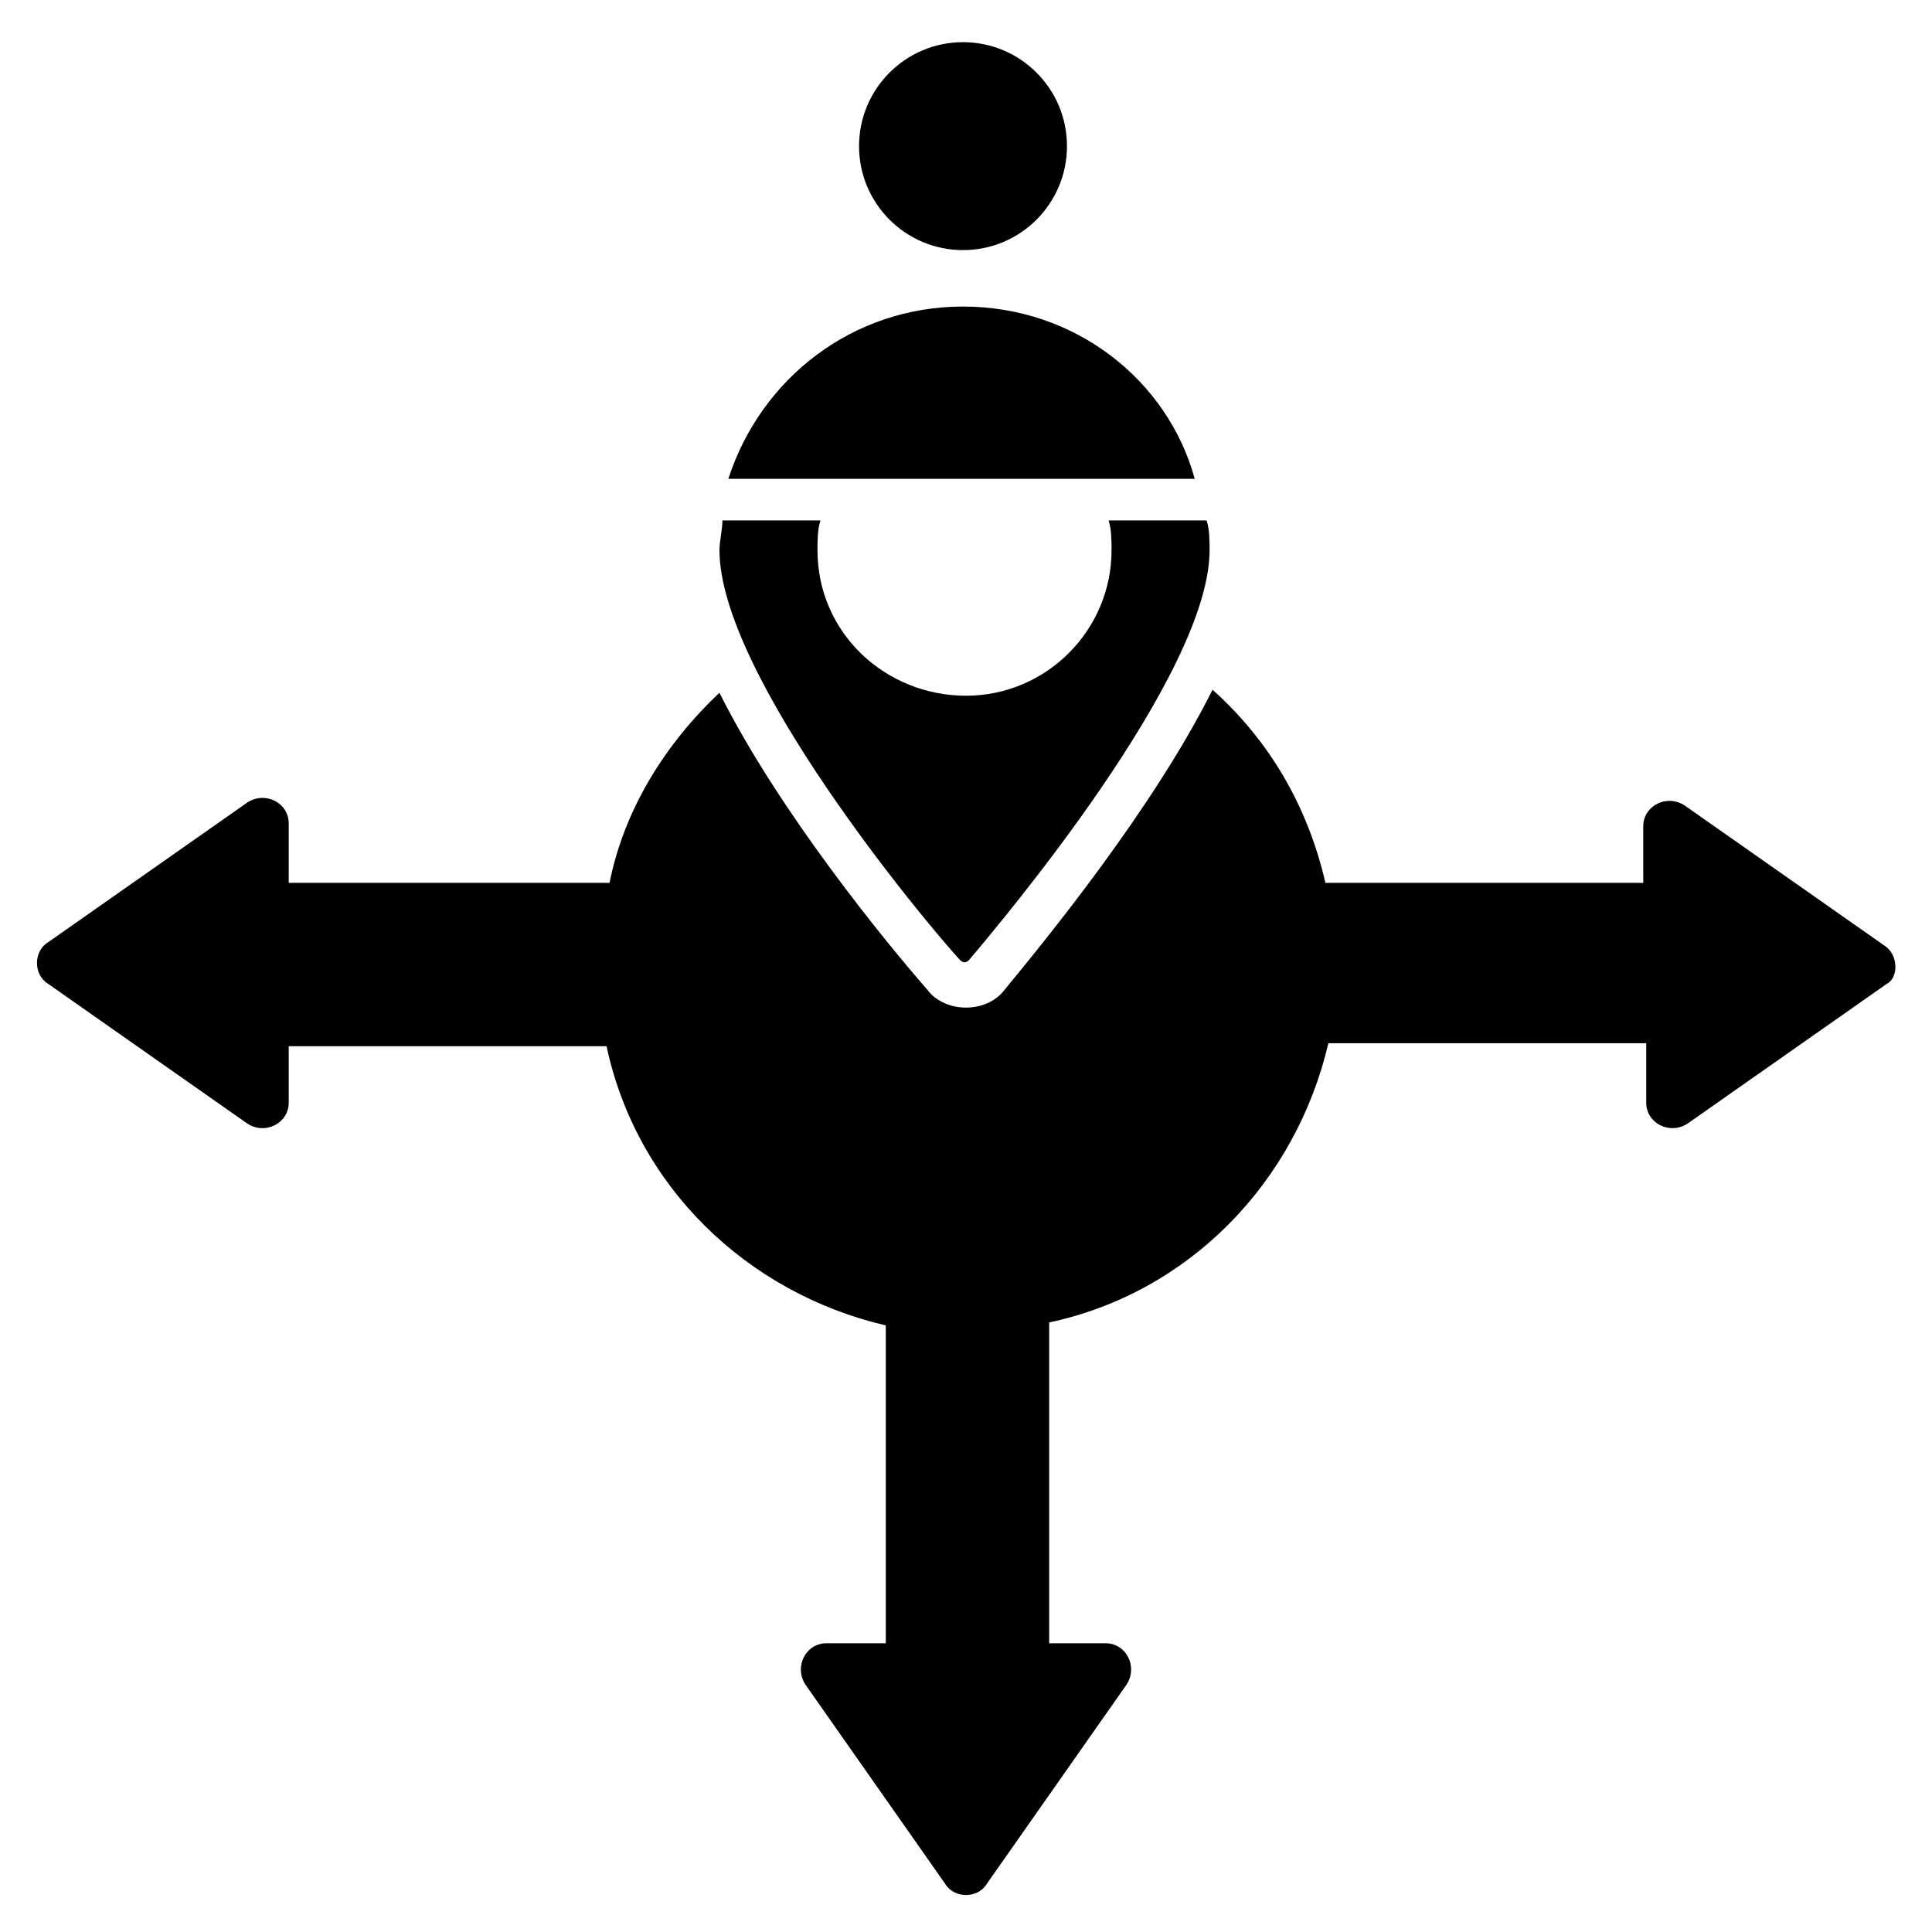
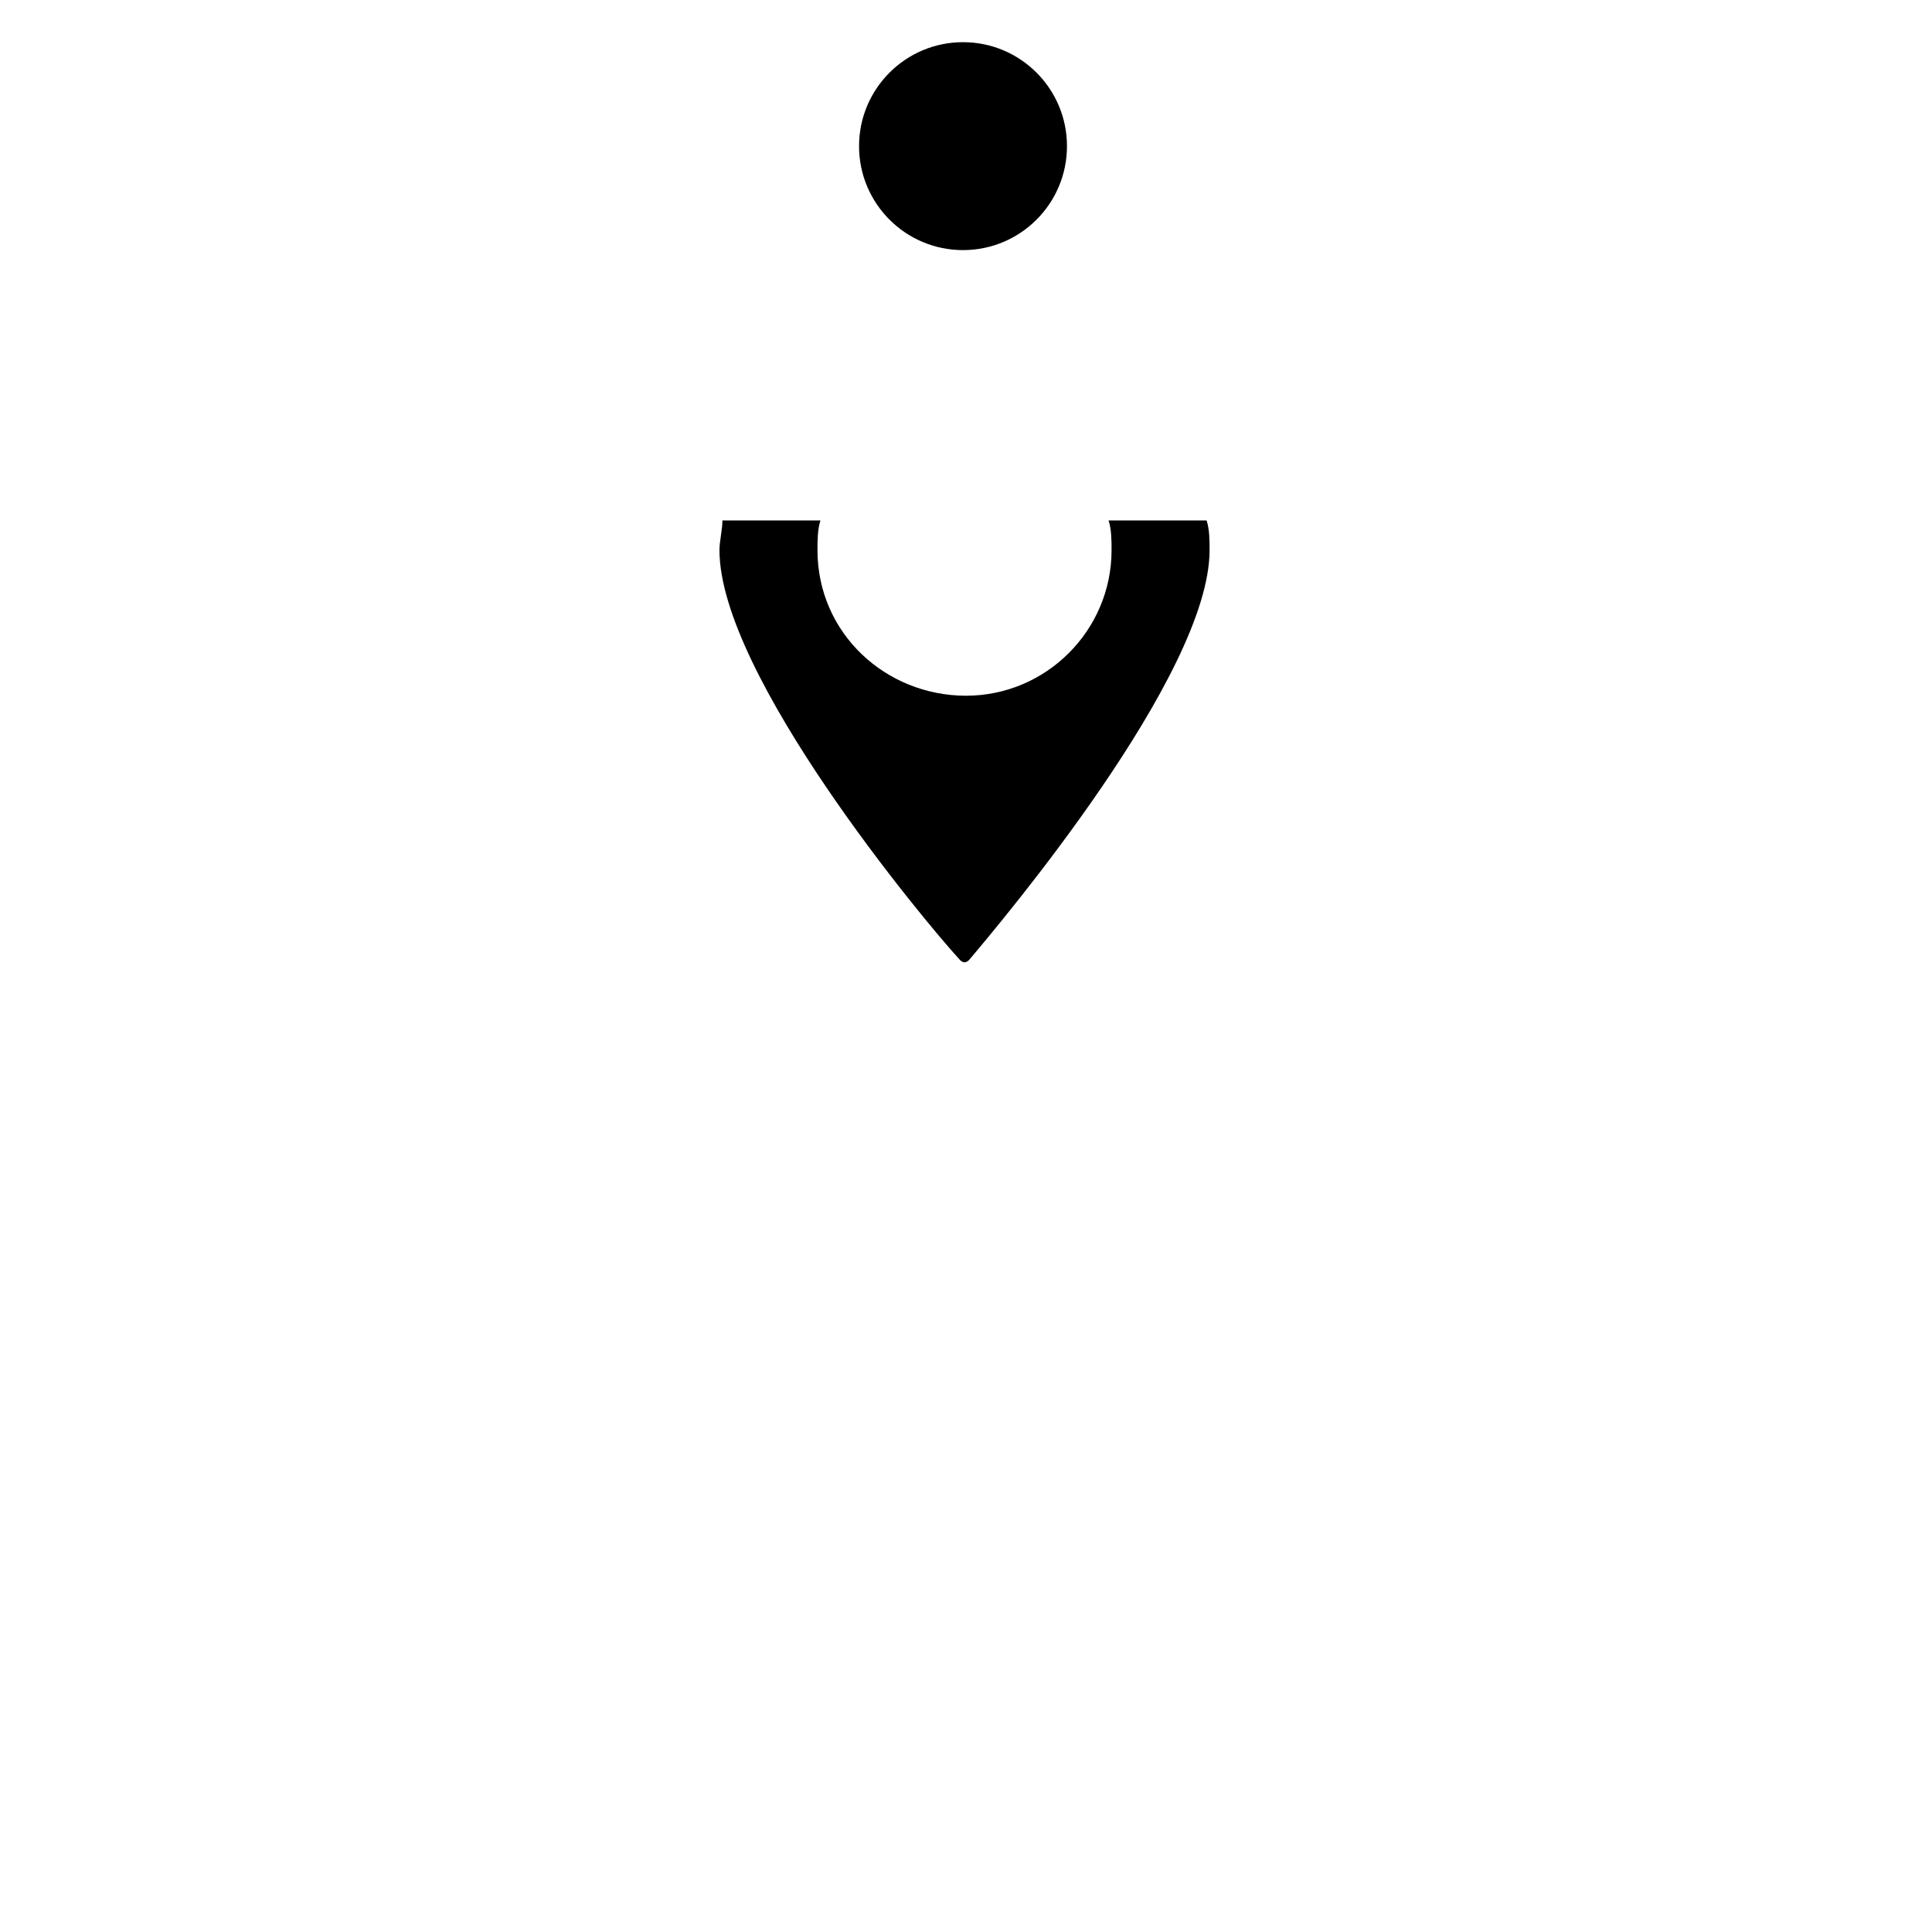
<svg xmlns="http://www.w3.org/2000/svg" fill="#000000" width="800px" height="800px" version="1.1" viewBox="144 144 512 512">
  <g>
-     <path d="m643.24 394.49-52.742-37c-4.723-3.148-11.02 0-11.02 5.512v14.957h-84.23c-4.723-20.469-14.957-37.785-29.914-51.168-15.742 31.488-44.082 66.125-55.105 79.508-2.363 3.148-6.297 4.723-10.234 4.723s-7.871-1.574-10.234-4.723c-11.02-12.594-39.359-47.23-55.105-78.719-14.168 13.383-25.191 30.699-29.125 50.383l-85.016-0.004v-15.742c0-5.512-6.297-8.66-11.02-5.512l-52.742 37c-3.938 2.363-3.938 8.66 0 11.02l52.742 37c4.723 3.148 11.02 0 11.02-5.512v-14.957h84.23c7.871 37 37 65.336 73.996 73.996v84.23h-15.742c-5.512 0-8.66 6.297-5.512 11.02l37 52.742c2.363 3.938 8.66 3.938 11.02 0l37-52.742c3.148-4.723 0-11.02-5.512-11.02h-14.957v-85.02c37-7.871 65.336-37 73.996-73.996h84.23v15.742c0 5.512 6.297 8.66 11.02 5.512l52.742-37c3.152-1.57 3.152-7.867-0.785-10.23z" />
    <path d="m400.79 398.43c8.66-10.234 63.762-75.57 63.762-108.63 0-2.363 0-5.512-0.789-7.871h-25.977c0.789 2.363 0.789 5.512 0.789 7.871 0 21.254-17.32 38.574-38.574 38.574-21.254-0.004-39.359-16.535-39.359-38.578 0-2.363 0-5.512 0.789-7.871h-25.977c0 2.363-0.789 5.512-0.789 7.871 0 33.062 54.316 98.398 63.762 108.63 0.789 0.789 1.578 0.789 2.363 0.004z" />
-     <path d="m399.21 225.24c-29.125 0-53.531 18.895-62.188 45.656h123.59c-7.086-25.977-31.488-45.656-61.402-45.656z" />
    <path d="m426.76 182.73c0 15.215-12.332 27.551-27.551 27.551-15.215 0-27.551-12.336-27.551-27.551 0-15.215 12.336-27.551 27.551-27.551 15.219 0 27.551 12.336 27.551 27.551" />
  </g>
</svg>